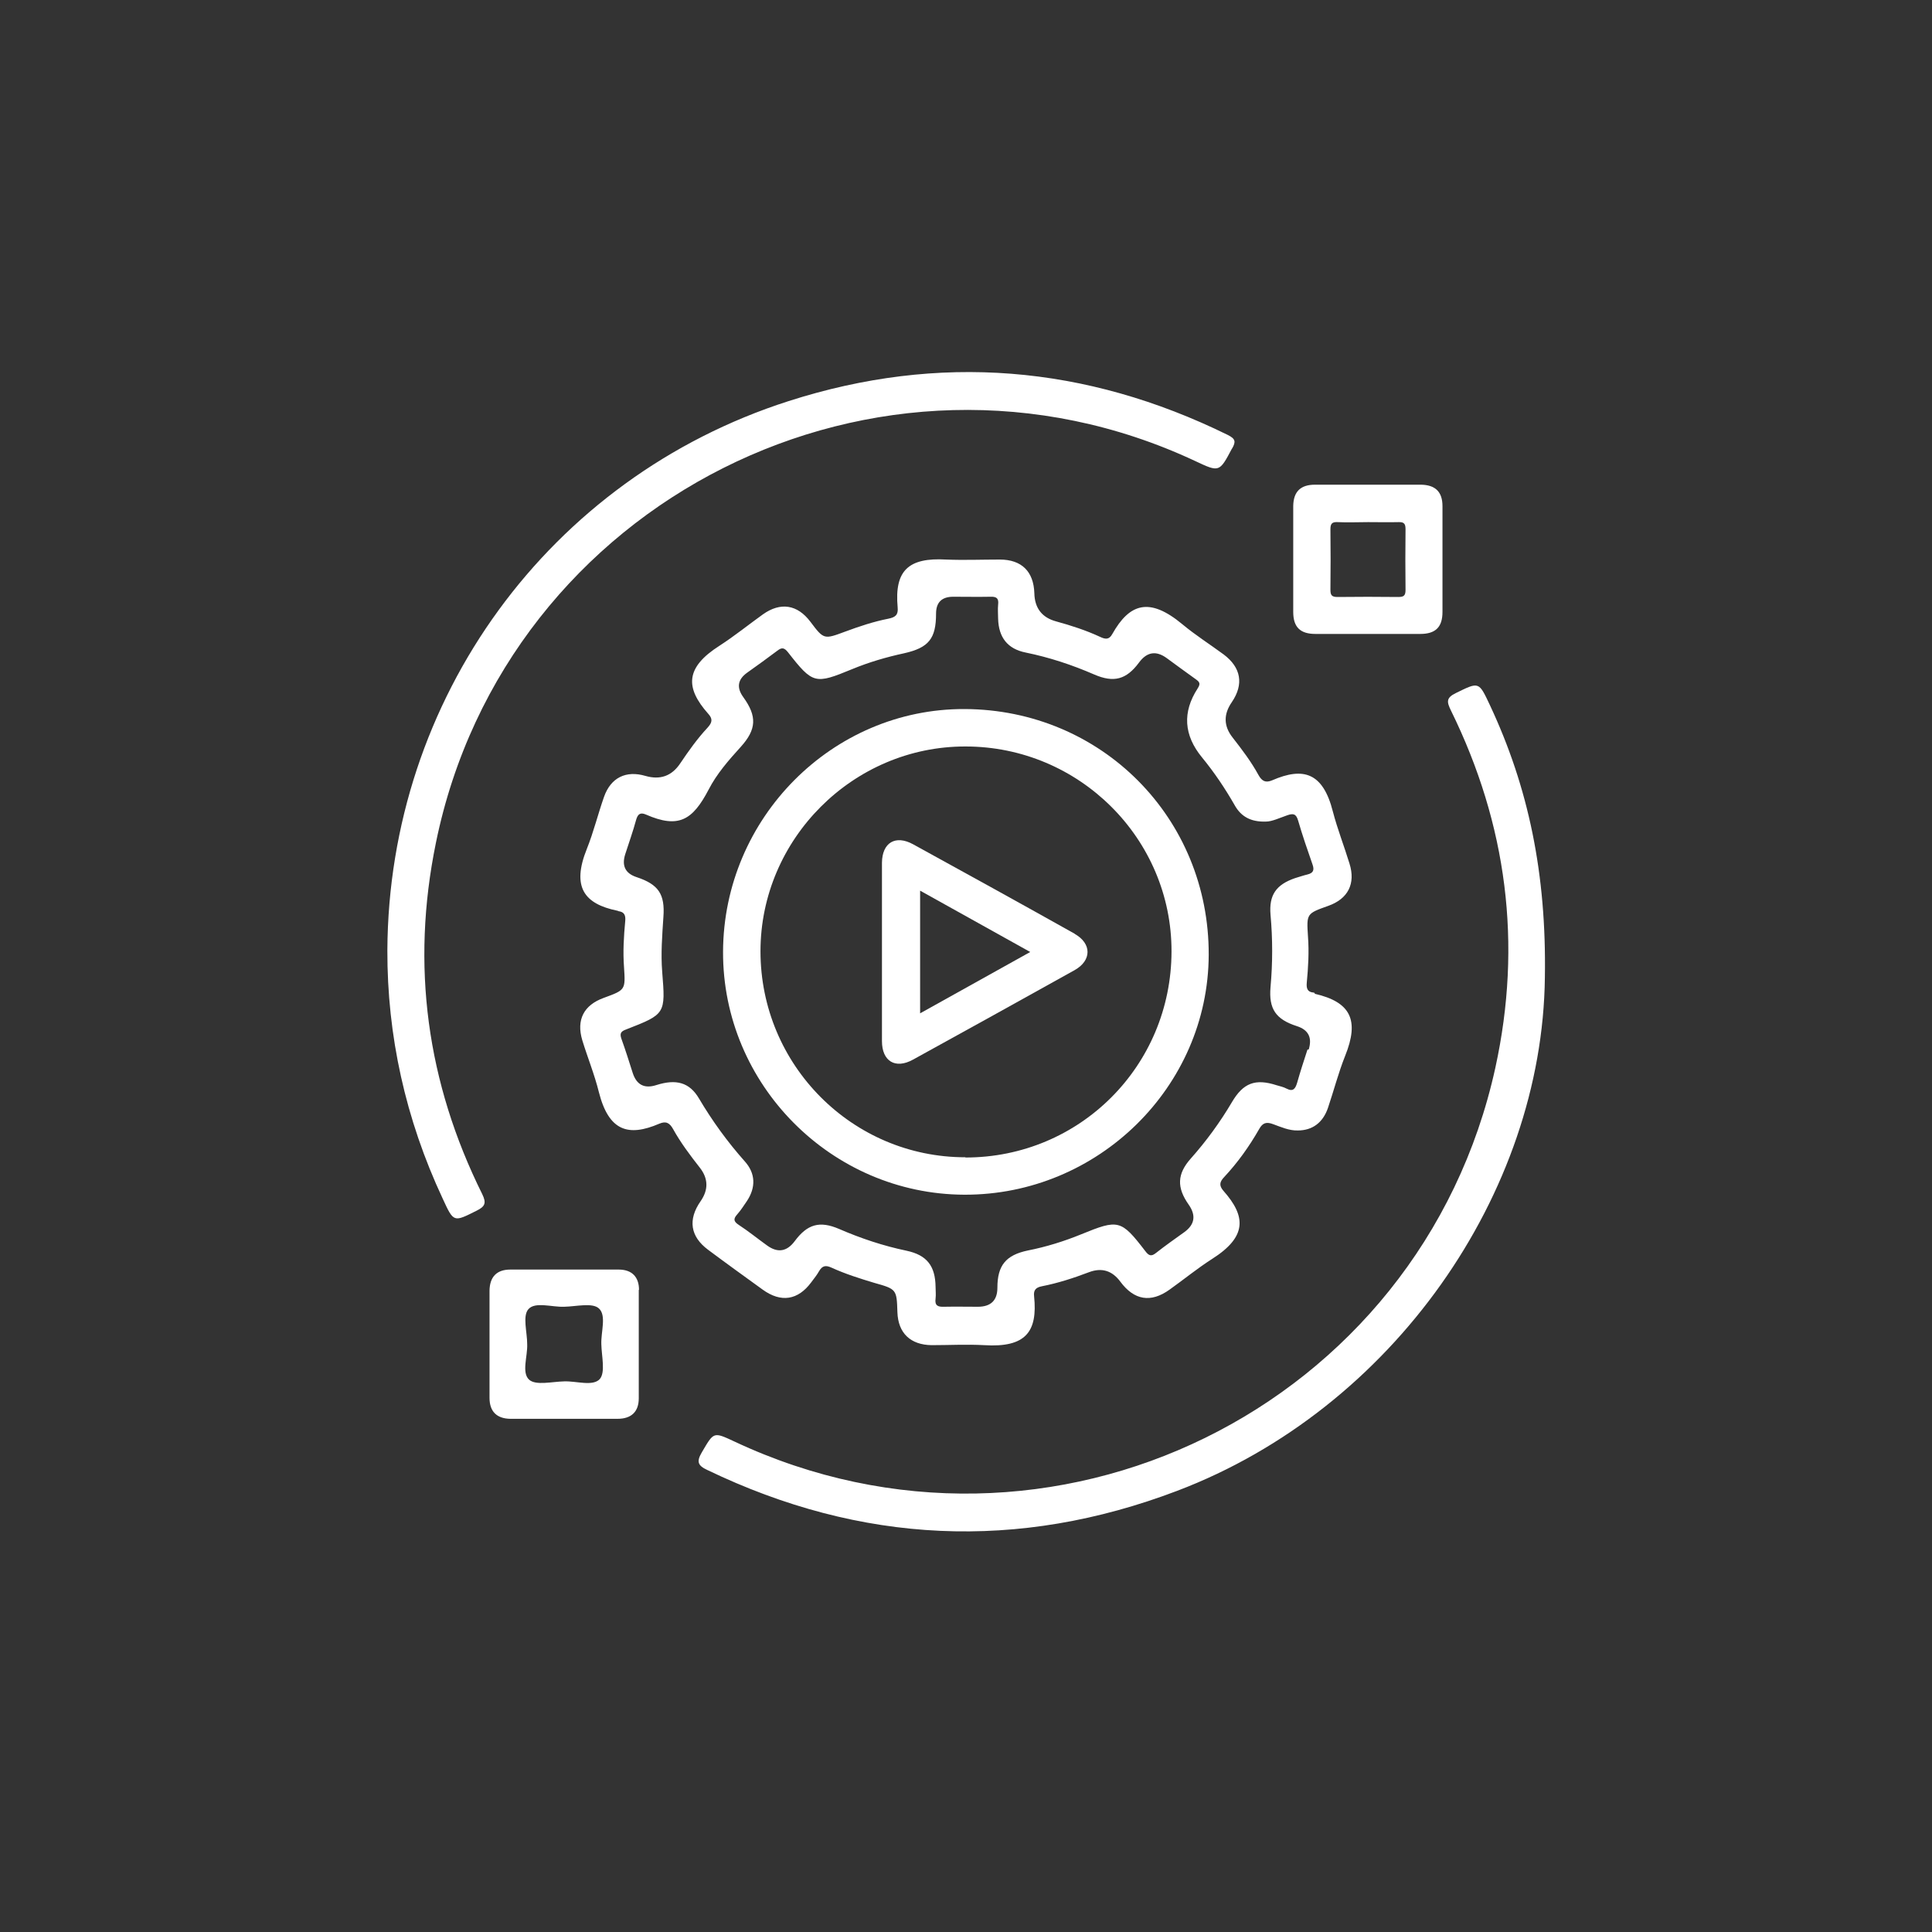
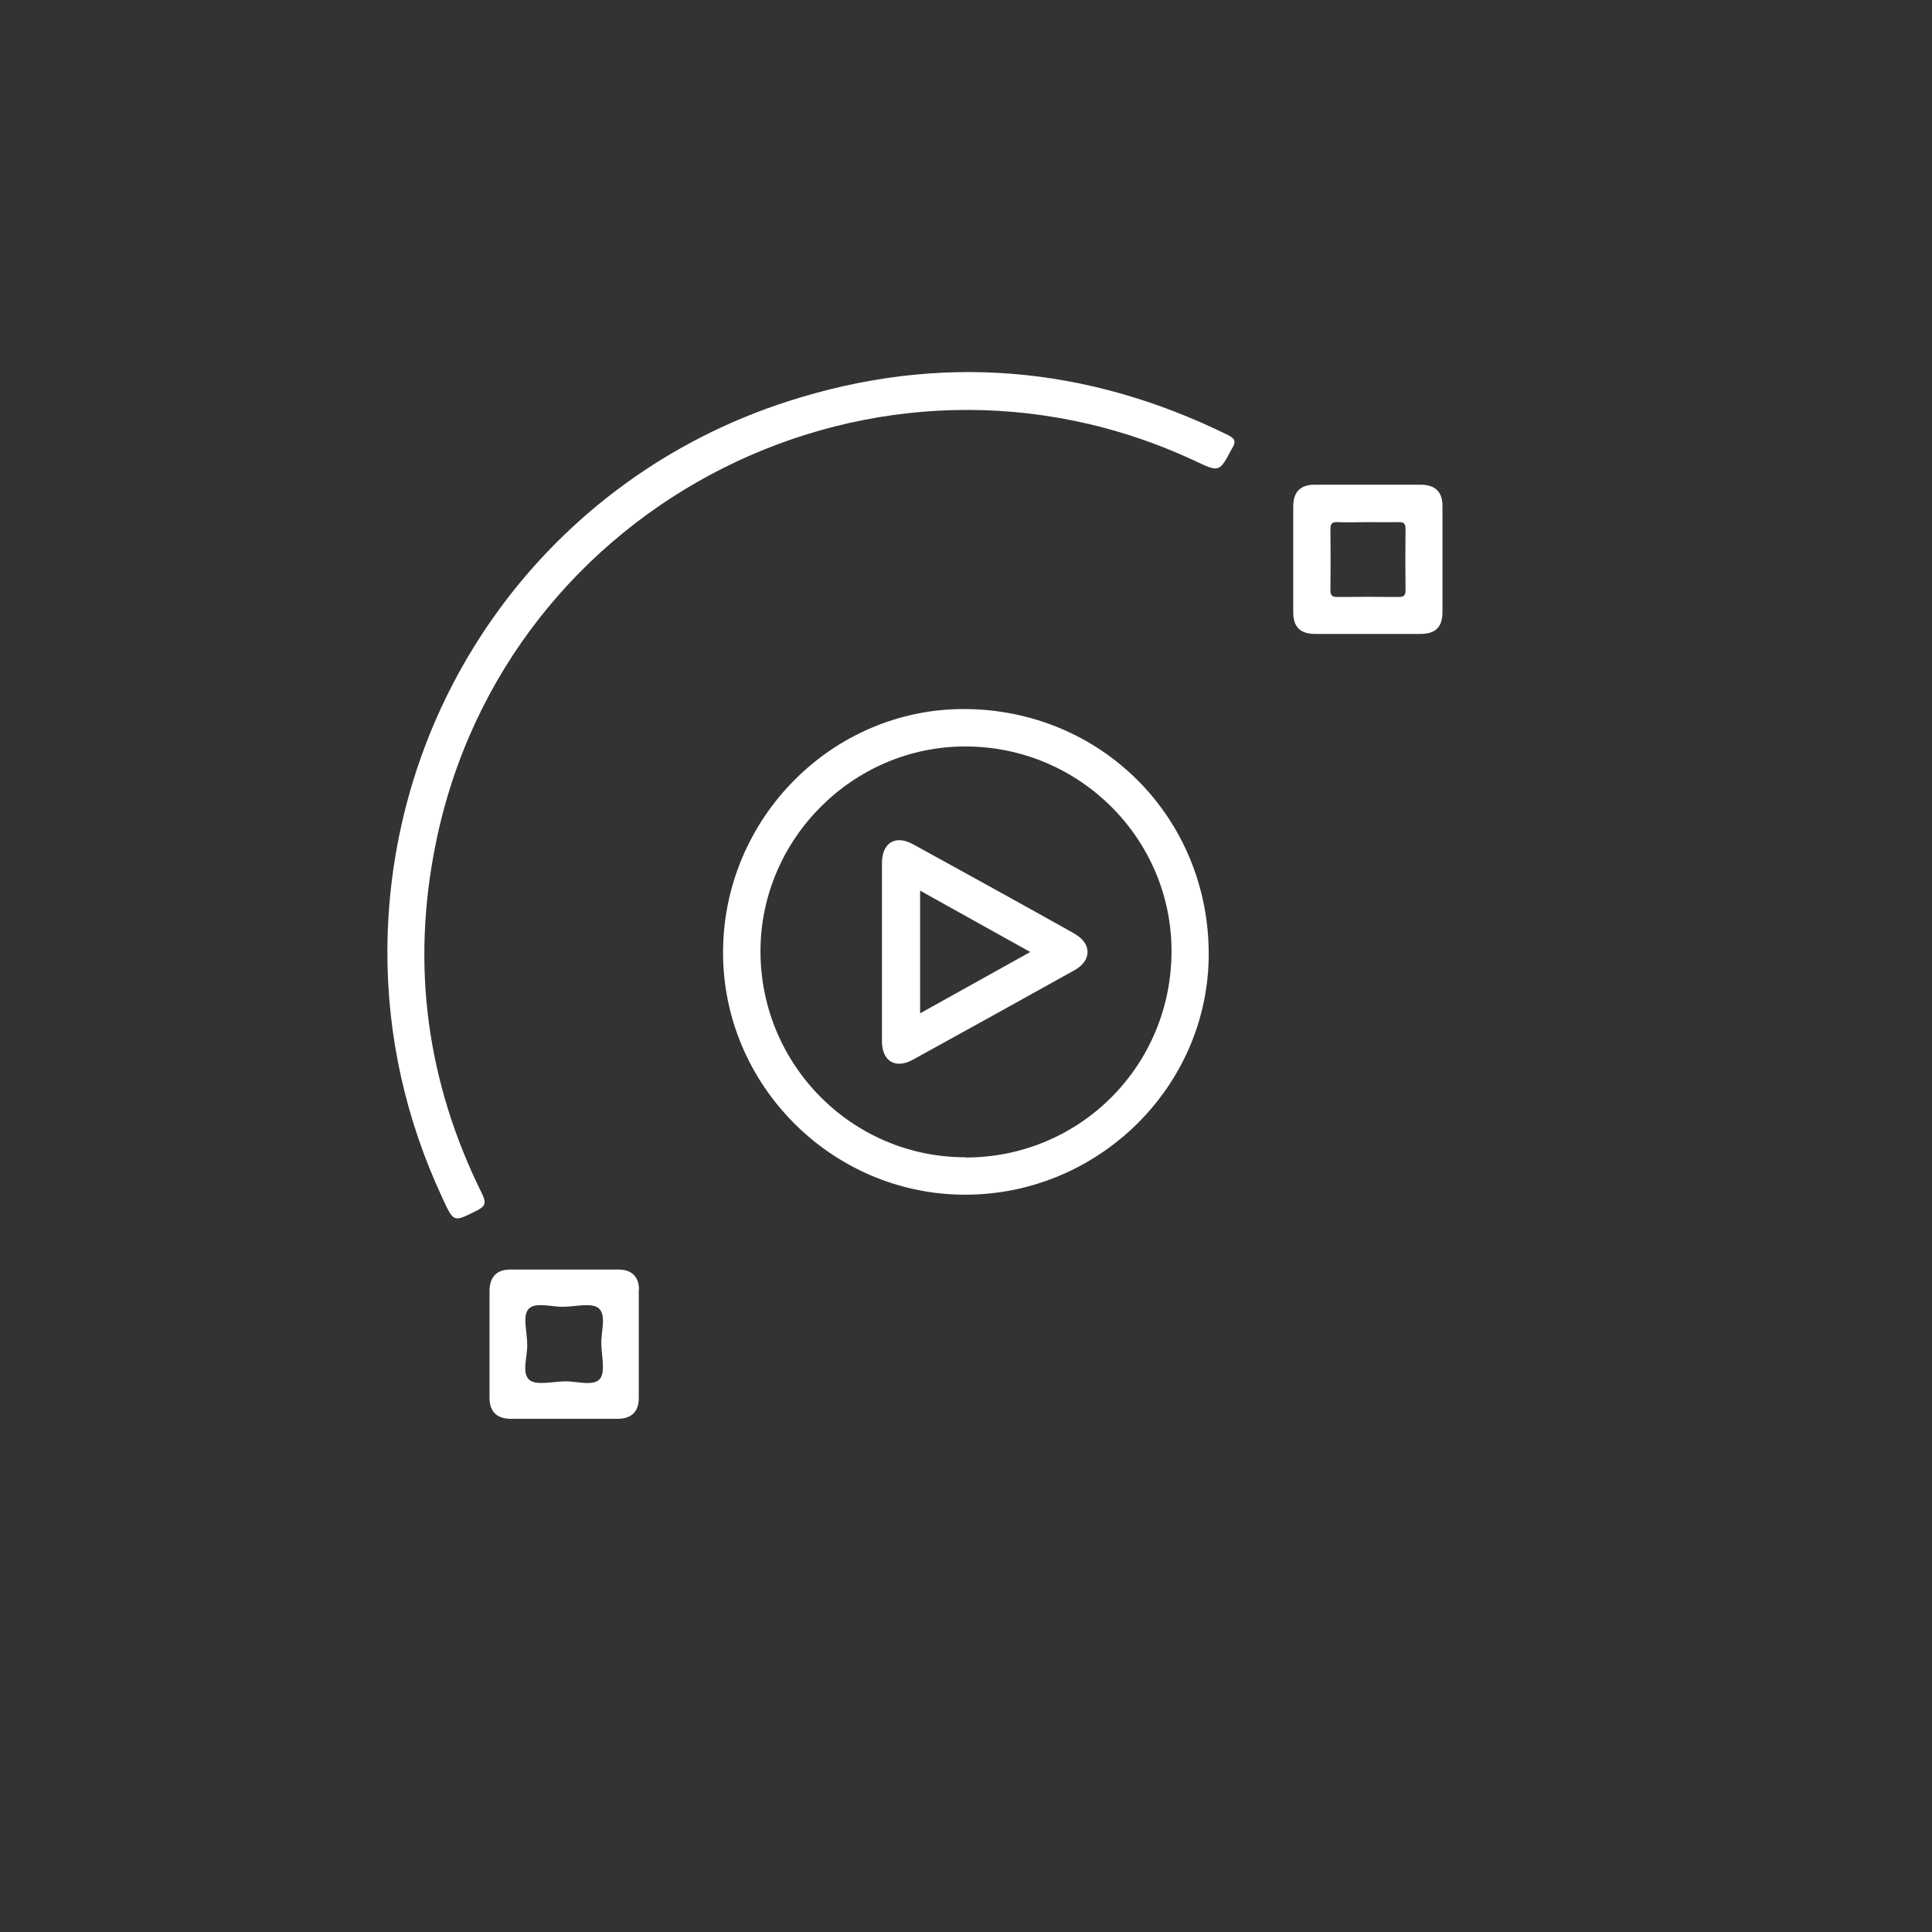
<svg xmlns="http://www.w3.org/2000/svg" id="Layer_1" data-name="Layer 1" viewBox="0 0 80 80">
  <rect x="0" y="0" width="80" height="80" fill="#333333" stroke="none" />
  <defs>
    <style>
      .cls-1 {
        fill: #fff;
      }
    </style>
  </defs>
-   <path class="cls-1" d="M54.44,41.12s-.03-.02-.05-.02c-.25-.02-.3-.17-.28-.4,.06-.64,.1-1.28,.05-1.93-.06-.94-.06-.94,.84-1.26,.82-.29,1.14-.92,.88-1.75-.22-.72-.5-1.43-.69-2.16-.41-1.61-1.22-1.85-2.51-1.29-.28,.12-.43,.03-.57-.22-.3-.55-.68-1.05-1.07-1.55q-.56-.71-.03-1.47c.5-.74,.38-1.43-.34-1.97-.57-.42-1.17-.8-1.71-1.25-1.37-1.14-2.19-.86-2.9,.4-.13,.24-.28,.23-.51,.12-.58-.27-1.2-.47-1.82-.64q-.88-.24-.9-1.17c-.03-.9-.53-1.39-1.43-1.39-.74,0-1.48,.03-2.22,0-1.56-.09-2.15,.45-2.01,1.98,.03,.31-.09,.41-.39,.47-.61,.12-1.21,.32-1.8,.54-.86,.32-.87,.32-1.42-.41-.54-.72-1.24-.83-1.97-.31-.6,.43-1.18,.9-1.8,1.3-1.41,.9-1.43,1.73-.46,2.82,.2,.22,.15,.37-.03,.57-.43,.46-.79,.97-1.14,1.49q-.52,.77-1.43,.51c-.81-.24-1.44,.07-1.72,.87-.25,.71-.43,1.45-.71,2.15-.64,1.59-.1,2.28,1.26,2.56,.02,0,.03,.01,.05,.02,.24,.03,.3,.17,.28,.4-.06,.64-.1,1.28-.05,1.93,.06,.93,.06,.93-.84,1.26-.83,.3-1.14,.91-.89,1.75,.22,.72,.51,1.43,.69,2.16,.41,1.61,1.22,1.85,2.5,1.3,.28-.12,.43-.03,.57,.22,.31,.56,.7,1.08,1.1,1.59q.54,.68,.04,1.4c-.53,.76-.43,1.46,.31,2.01,.75,.56,1.5,1.1,2.26,1.65,.76,.55,1.46,.44,2.01-.3,.12-.16,.24-.31,.33-.47,.13-.22,.27-.25,.51-.14,.57,.26,1.17,.45,1.77,.63,.93,.26,.93,.27,.96,1.22,.03,.86,.54,1.35,1.42,1.36,.72,0,1.45-.04,2.17,0,1.73,.11,2.22-.56,2.07-2.02-.03-.25,.06-.37,.33-.42,.66-.13,1.31-.34,1.94-.58q.79-.3,1.3,.39c.57,.77,1.26,.89,2.04,.33,.59-.42,1.15-.88,1.76-1.27,1.45-.92,1.41-1.76,.47-2.82-.19-.22-.16-.37,.03-.57,.56-.6,1.04-1.27,1.45-1.99,.15-.27,.31-.3,.58-.2,.33,.12,.66,.27,1.02,.26,.6,0,1.04-.32,1.25-.94,.24-.71,.43-1.45,.71-2.15,.6-1.49,.22-2.23-1.26-2.57Zm-.3,2.34c-.15,.46-.3,.92-.43,1.38-.07,.23-.16,.38-.43,.24-.13-.07-.27-.1-.41-.14-.89-.29-1.39-.1-1.86,.7-.49,.83-1.06,1.61-1.7,2.33-.57,.64-.59,1.2-.09,1.91q.47,.67-.18,1.14c-.39,.28-.79,.56-1.17,.86-.2,.16-.3,.12-.45-.08-1-1.3-1.11-1.32-2.65-.69-.71,.29-1.45,.52-2.21,.67-.91,.19-1.26,.62-1.26,1.54q0,.79-.81,.79c-.47,0-.93-.01-1.4,0-.26,.01-.39-.05-.35-.34,.02-.16,0-.32,0-.48-.01-.87-.36-1.32-1.2-1.5-.96-.2-1.89-.51-2.79-.9-.81-.35-1.32-.2-1.84,.5q-.49,.66-1.15,.18c-.39-.28-.77-.59-1.17-.85-.23-.15-.22-.26-.06-.44,.15-.17,.27-.36,.4-.55,.37-.56,.36-1.14-.09-1.64-.72-.81-1.35-1.68-1.9-2.61-.39-.66-.94-.81-1.76-.55q-.74,.24-.98-.5c-.15-.47-.3-.95-.47-1.42-.07-.21-.03-.3,.19-.38,1.64-.64,1.64-.64,1.5-2.39-.06-.76,0-1.51,.05-2.27,.07-.94-.2-1.35-1.11-1.65q-.7-.23-.47-.95c.15-.47,.32-.94,.45-1.42,.07-.25,.18-.32,.41-.22,1.35,.59,1.93,.23,2.59-1.03,.34-.66,.83-1.22,1.33-1.77,.66-.73,.68-1.27,.11-2.06q-.43-.59,.15-1.01c.42-.3,.84-.6,1.25-.91,.19-.15,.29-.14,.45,.06,1.03,1.32,1.12,1.33,2.65,.7,.7-.29,1.42-.5,2.16-.66,1.02-.23,1.32-.61,1.32-1.64q0-.7,.71-.7c.52,0,1.03,.01,1.55,0,.26-.01,.34,.08,.31,.33-.02,.19,0,.39,0,.58,.02,.77,.39,1.25,1.14,1.4,.98,.2,1.92,.51,2.84,.91,.81,.35,1.33,.21,1.85-.49q.49-.67,1.15-.19c.4,.29,.8,.59,1.21,.88,.17,.12,.19,.19,.07,.38q-.95,1.47,.18,2.85c.51,.62,.96,1.29,1.36,1.99,.26,.46,.66,.69,1.29,.67,.25,0,.56-.15,.88-.26,.25-.09,.37-.06,.45,.21,.18,.62,.39,1.23,.6,1.83,.08,.23,.03,.35-.21,.41-.17,.04-.34,.1-.51,.15-.79,.27-1.09,.7-1.02,1.52,.09,1,.09,1.99,0,2.99-.08,.91,.22,1.34,1.09,1.62q.72,.23,.49,.97Z" />
  <path class="cls-1" d="M51.01,18.58c-.52,.98-.52,.98-1.52,.51-13.09-6.13-28.55,1.64-31.44,15.81-1.04,5.07-.38,9.92,1.92,14.55,.18,.37,.11,.51-.23,.68-.96,.48-.95,.5-1.41-.5-1.54-3.29-2.3-6.75-2.29-10.28,.05-10.41,6.69-19.56,16.61-22.74,6.23-2,12.31-1.49,18.19,1.4,.32,.16,.34,.28,.18,.56Z" />
-   <path class="cls-1" d="M63.97,40.47c-.1,8.95-6.3,17.87-15.22,21.26-6.6,2.51-13.1,2.2-19.46-.86-.39-.18-.46-.34-.23-.73,.5-.85,.47-.86,1.35-.45,13.07,6.14,28.42-1.39,31.51-15.48,1.12-5.13,.48-10.07-1.84-14.79-.17-.35-.21-.52,.2-.72,.96-.47,.95-.49,1.41,.49,1.6,3.41,2.35,6.99,2.28,11.28Z" />
-   <path class="cls-1" d="M59.73,20.96c0-.59-.29-.88-.89-.89-1.46,0-2.93,0-4.39,0-.6,0-.89,.29-.9,.88,0,1.46,0,2.93,0,4.39,0,.63,.29,.91,.92,.91,1.45,0,2.9,0,4.34,0,.63,0,.92-.28,.92-.91,0-.72,0-1.45,0-2.17s0-1.48,0-2.22Zm-1.84,3.76c-.84-.01-1.67-.01-2.51,0-.24,0-.29-.08-.29-.3,.01-.84,.01-1.68,0-2.51,0-.24,.08-.3,.3-.29,.42,.02,.84,0,1.26,0,.42,0,.84,.01,1.26,0,.24-.01,.29,.08,.29,.3-.01,.84-.01,1.67,0,2.51,0,.24-.08,.29-.3,.29Z" />
+   <path class="cls-1" d="M59.73,20.96c0-.59-.29-.88-.89-.89-1.46,0-2.93,0-4.39,0-.6,0-.89,.29-.9,.88,0,1.46,0,2.93,0,4.39,0,.63,.29,.91,.92,.91,1.45,0,2.9,0,4.34,0,.63,0,.92-.28,.92-.91,0-.72,0-1.45,0-2.17Zm-1.84,3.76c-.84-.01-1.67-.01-2.51,0-.24,0-.29-.08-.29-.3,.01-.84,.01-1.68,0-2.51,0-.24,.08-.3,.3-.29,.42,.02,.84,0,1.26,0,.42,0,.84,.01,1.26,0,.24-.01,.29,.08,.29,.3-.01,.84-.01,1.67,0,2.51,0,.24-.08,.29-.3,.29Z" />
  <path class="cls-1" d="M26.46,53.41c0-.54-.3-.84-.84-.84-1.5,0-2.99,0-4.49,0-.56,0-.85,.3-.86,.87,0,.72,0,1.45,0,2.17s0,1.51,0,2.27c0,.57,.3,.86,.86,.87,1.48,0,2.96,0,4.44,0,.57,0,.88-.29,.88-.85,0-1.5,0-2.99,0-4.49Zm-1.62,3.69c-.29,.32-.97,.08-1.48,.1-.5,.01-1.17,.18-1.45-.07-.32-.29-.06-.97-.08-1.47,0-.5-.2-1.17,.05-1.45,.28-.32,.97-.08,1.48-.1,.5-.01,1.17-.18,1.44,.07,.32,.29,.08,.97,.1,1.48,.01,.5,.18,1.17-.07,1.45Z" />
  <path class="cls-1" d="M39.94,29.36c-5.47-.02-9.98,4.51-10,10.05-.02,5.5,4.49,10.04,9.99,10.06,5.53,.02,10.1-4.46,10.12-9.93,.02-5.67-4.44-10.16-10.11-10.18Zm.03,18.56c-4.68,0-8.48-3.82-8.48-8.53,0-4.65,3.84-8.49,8.49-8.48,4.71,0,8.54,3.82,8.53,8.49-.01,4.74-3.8,8.53-8.53,8.53Z" />
  <path class="cls-1" d="M44.51,38.67c-2.23-1.25-4.46-2.48-6.7-3.71-.73-.4-1.28-.07-1.29,.76,0,1.22,0,2.45,0,3.67s0,2.48,0,3.72c0,.83,.55,1.17,1.28,.77,2.24-1.23,4.47-2.47,6.7-3.71,.71-.4,.71-1.1,0-1.5Zm-6.41,3.28v-5.07c1.52,.85,3,1.67,4.56,2.54-1.54,.86-3.03,1.69-4.56,2.54Z" />
</svg>